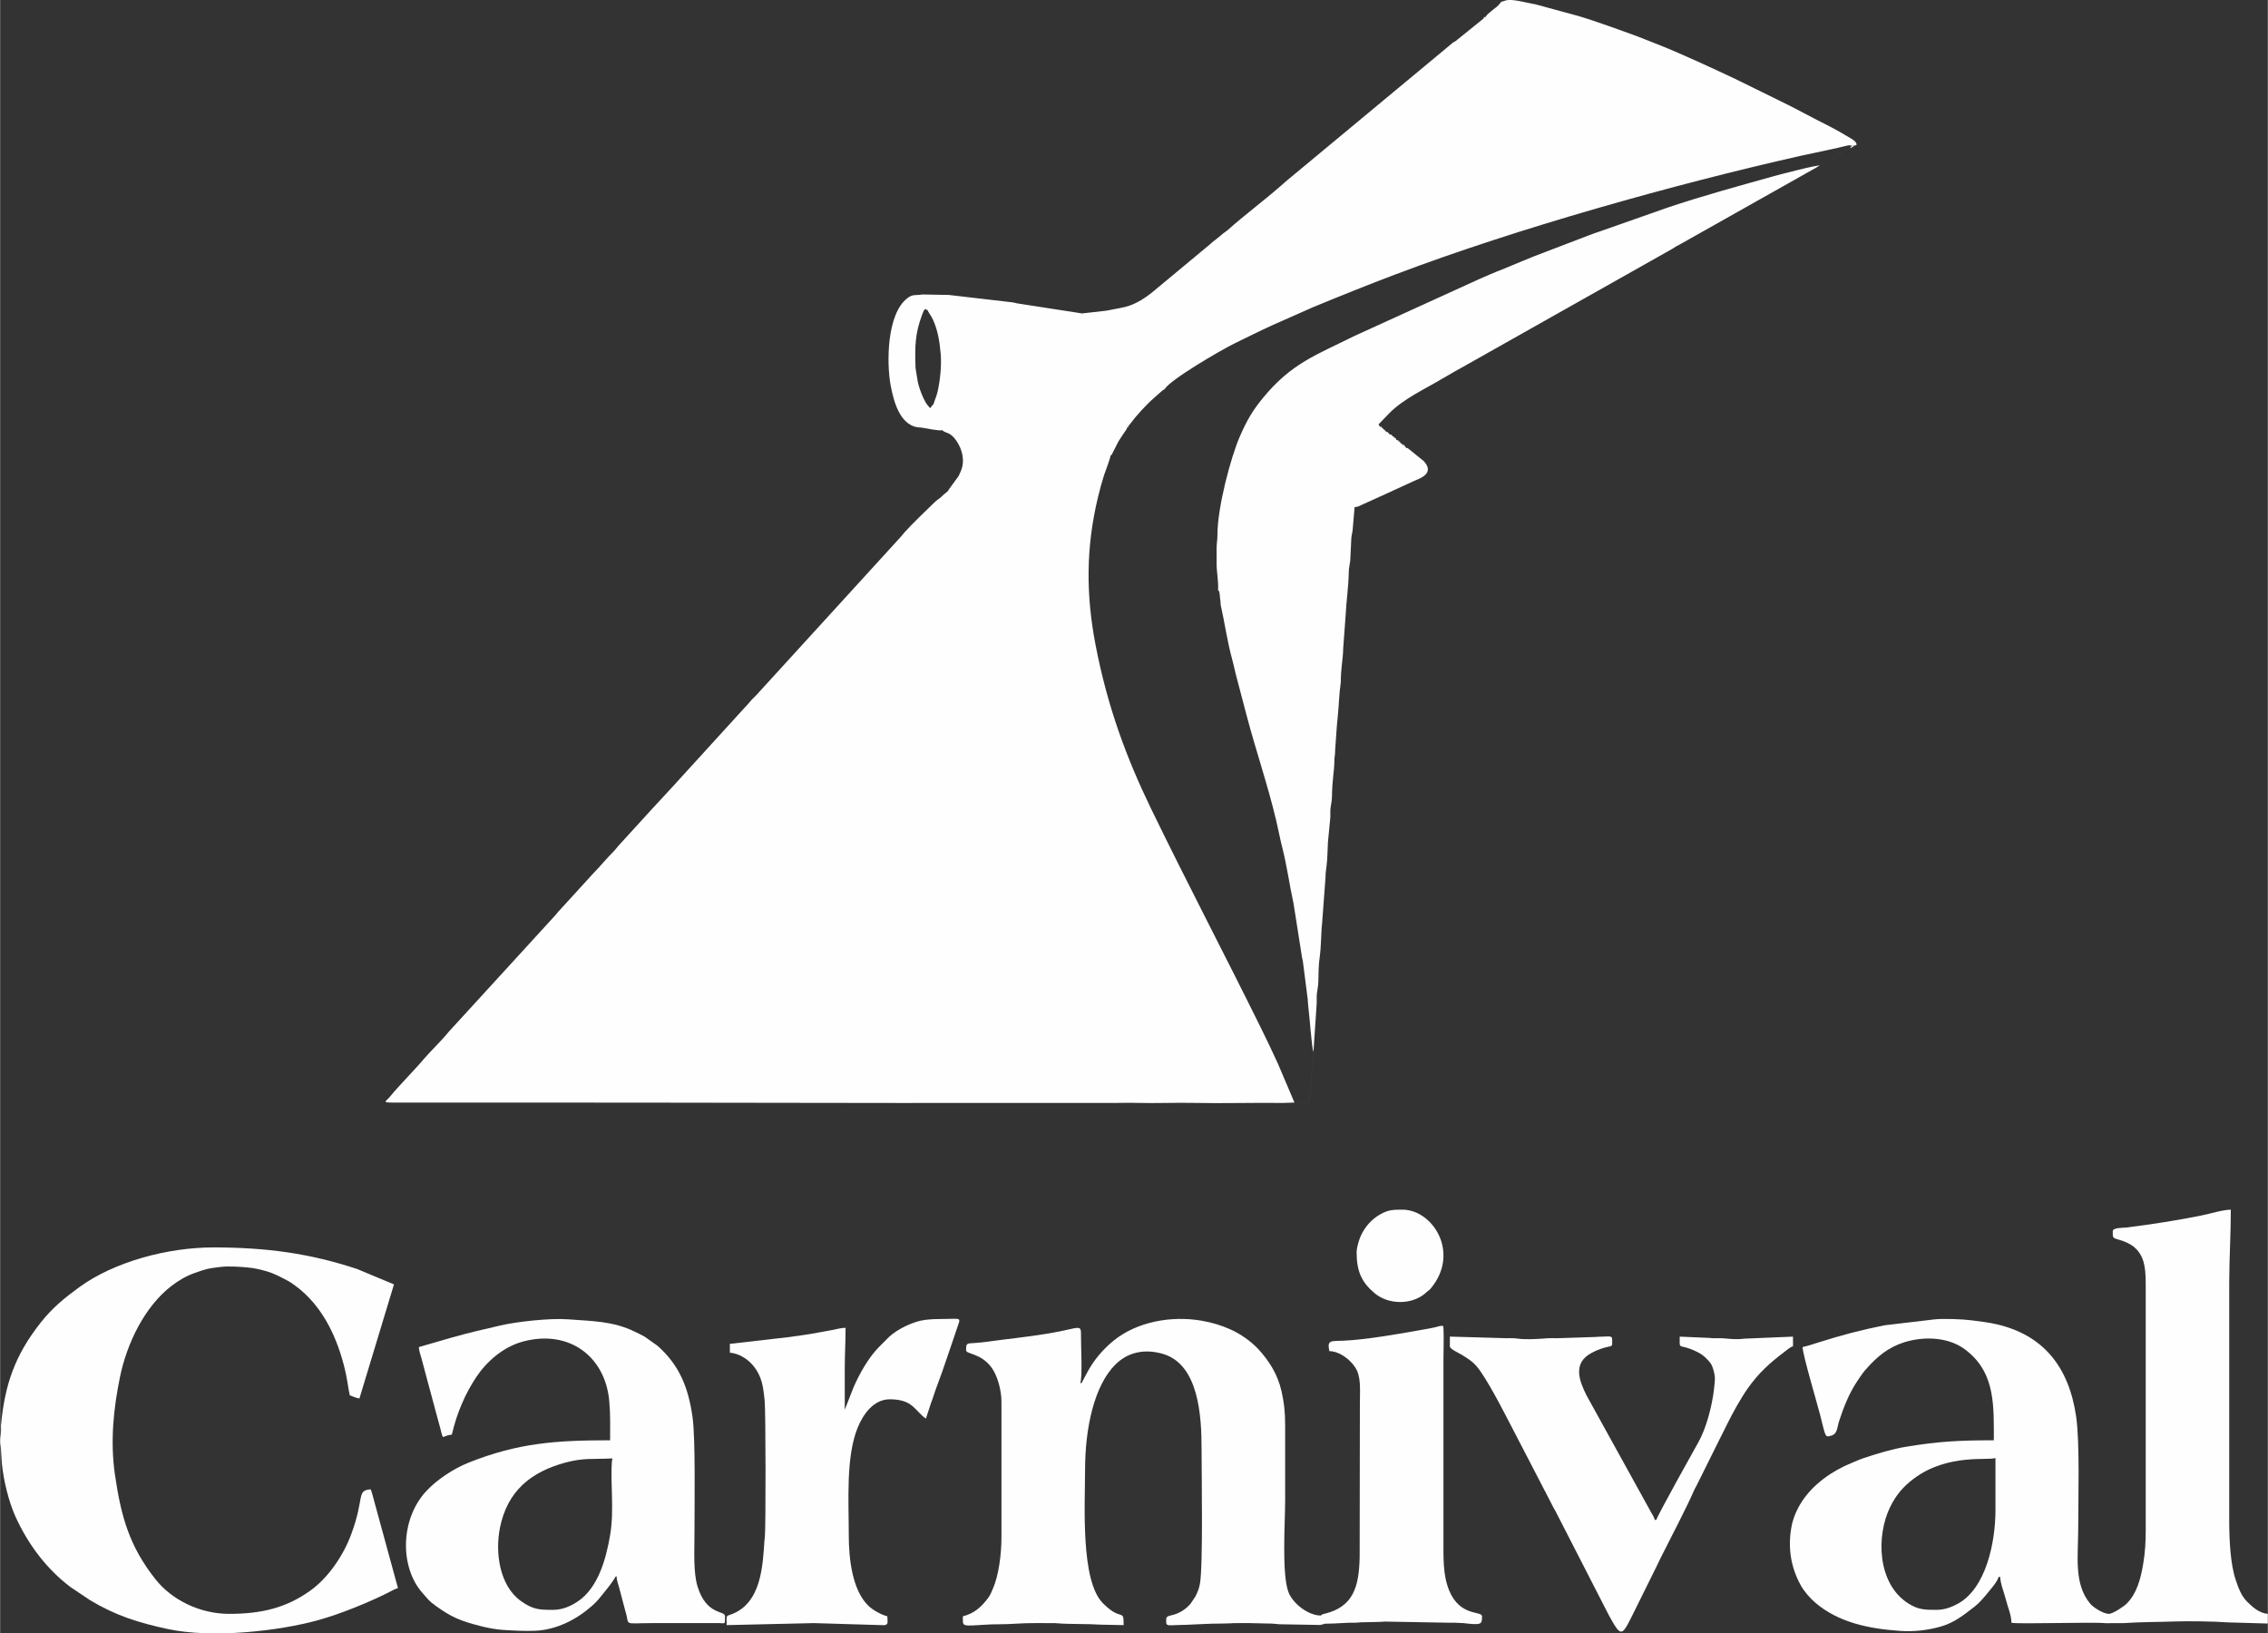
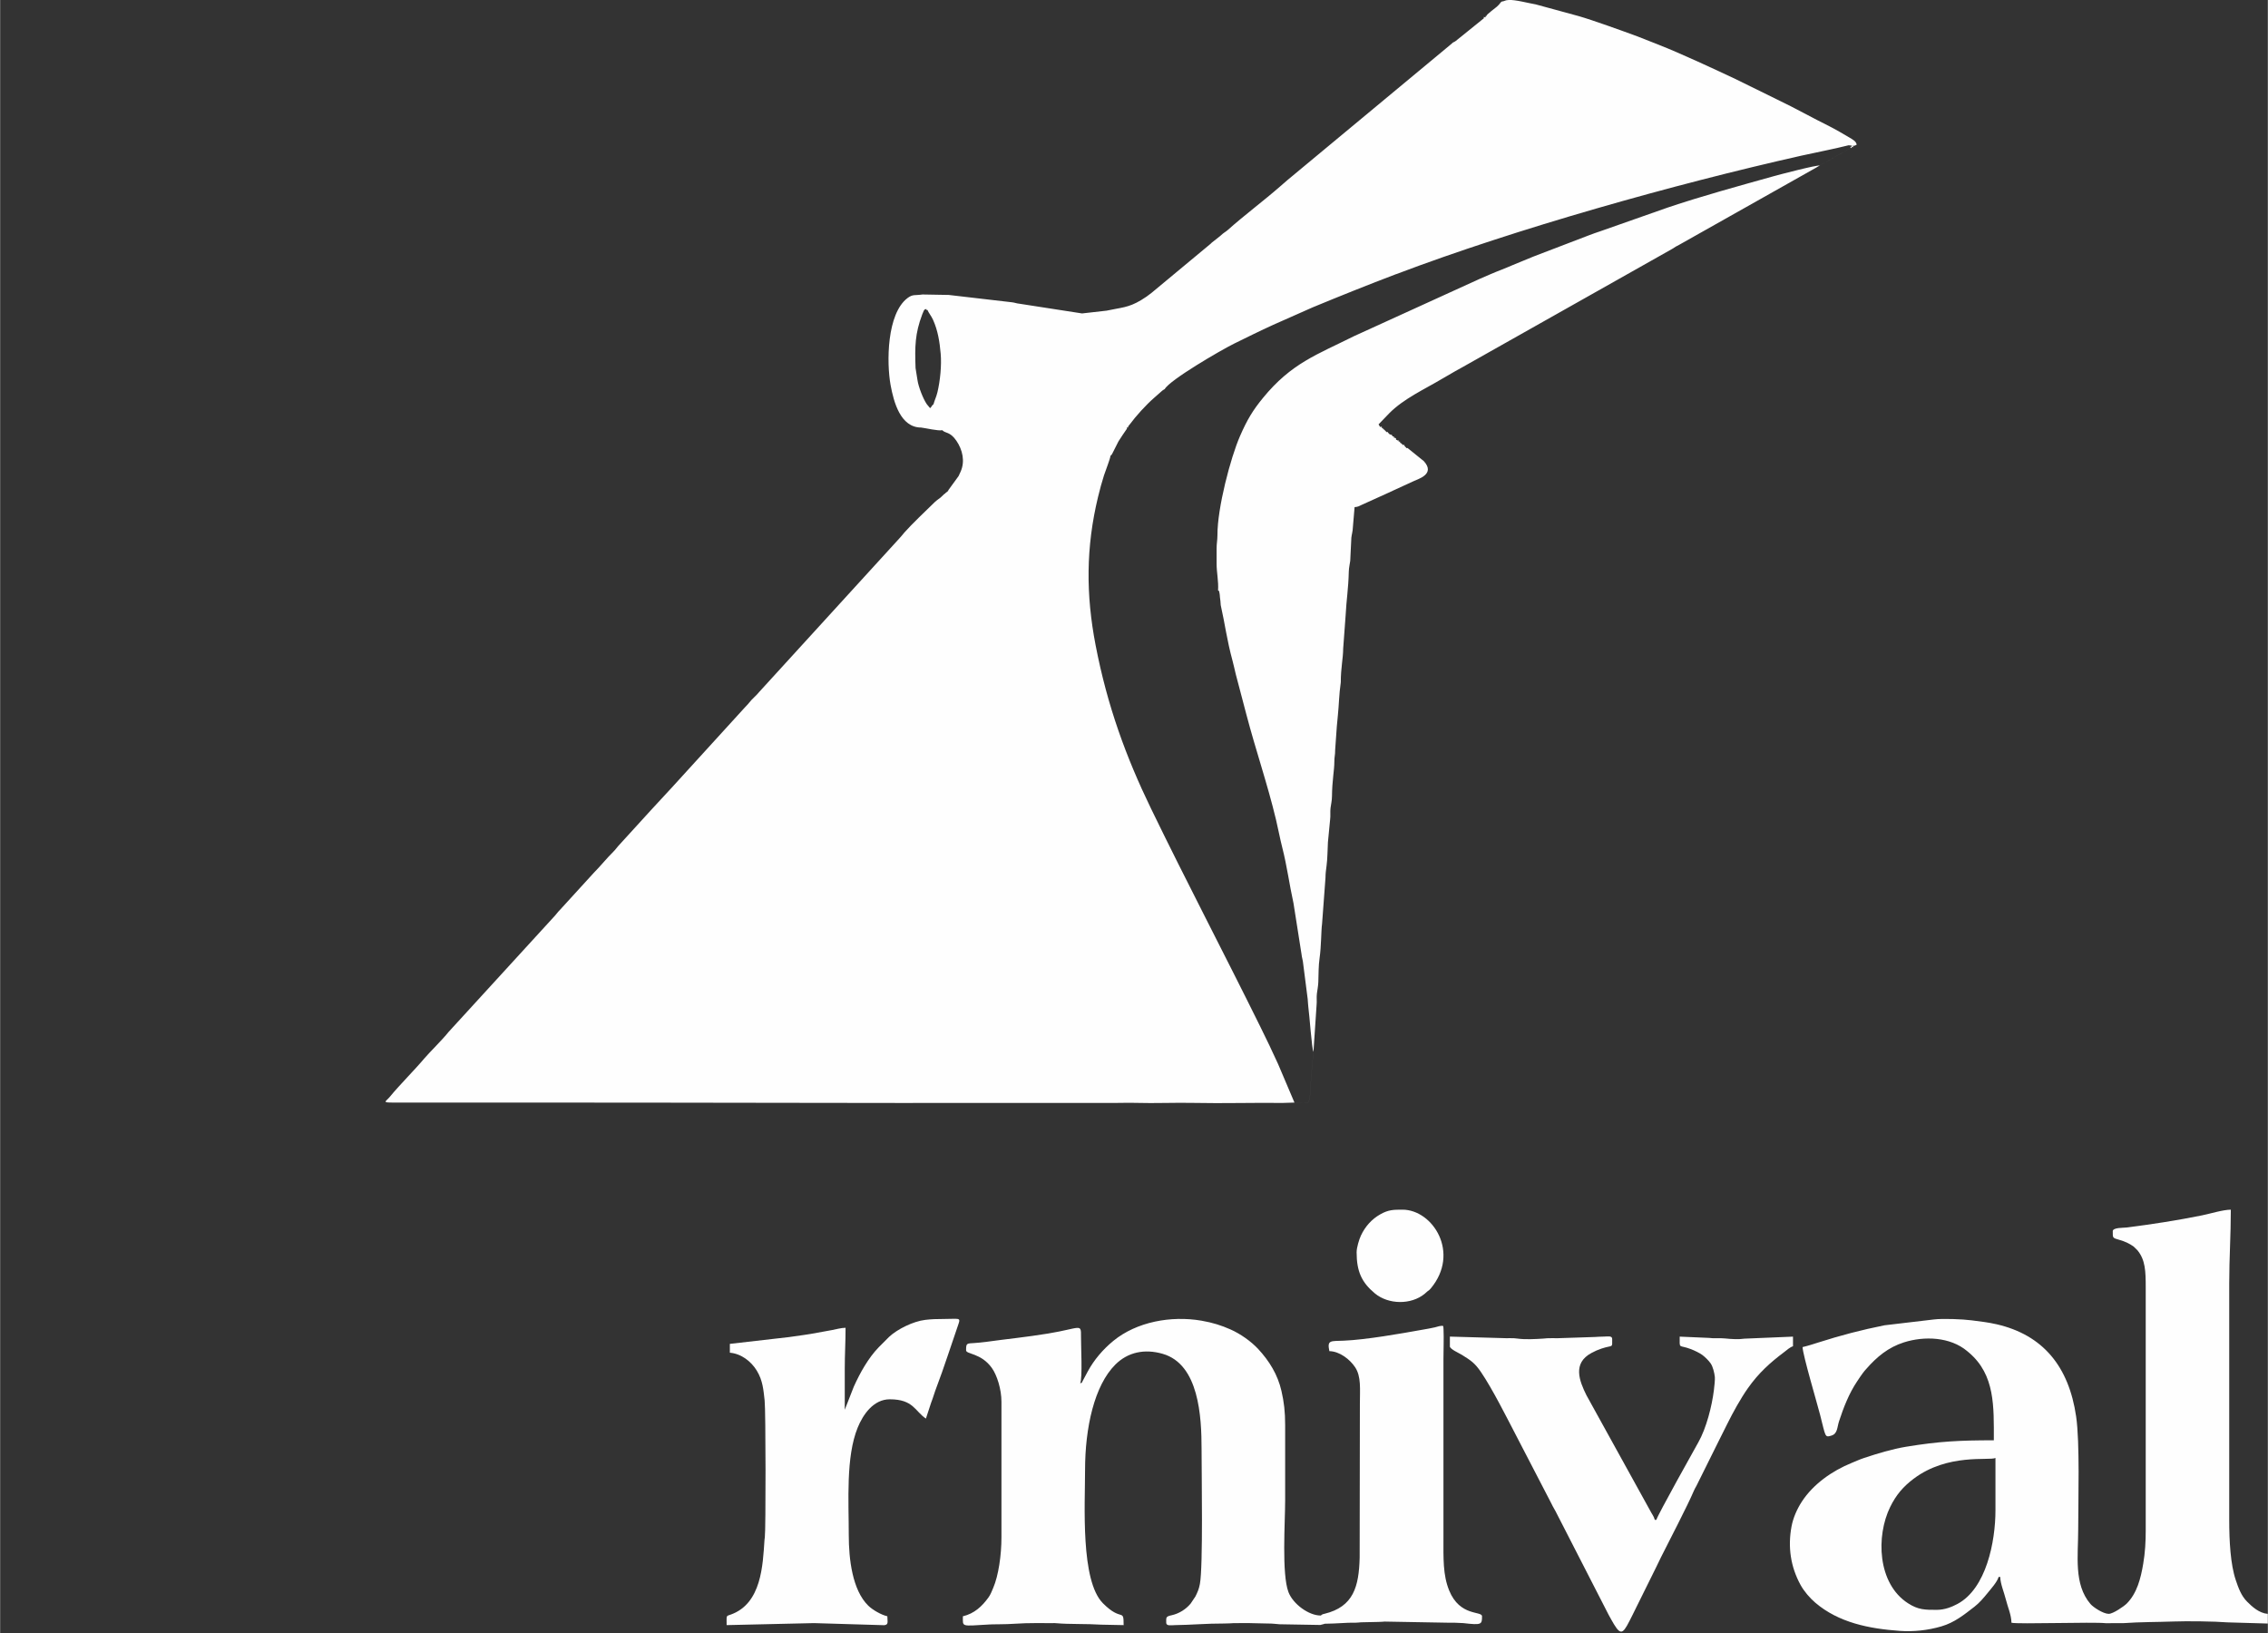
<svg xmlns="http://www.w3.org/2000/svg" xml:space="preserve" width="3.924in" height="2.826in" version="1.1" style="shape-rendering:geometricPrecision; text-rendering:geometricPrecision; image-rendering:optimizeQuality; fill-rule:evenodd; clip-rule:evenodd" viewBox="0 0 1541.57 1110.36">
  <rect x="0" y="0" width="1541.57" height="1110.36" fill="#333333" stroke="none" />
  <defs>
    <style type="text/css">
   
    .fil0 {fill:#FEFEFE}
   
  </style>
  </defs>
  <g id="Layer_x0020_1">
    <path class="fil0" d="M1316.52 1094.34c-8.05,0 -12.57,0.03 -19.56,-4.47 -20.87,-13.42 -21.81,-45.71 -12.13,-65.46 4.04,-8.23 8.86,-13.83 15.85,-19.11 23.23,-17.57 51.5,-12.17 55.72,-14.2 0,11.84 0,23.67 0,35.51 0,21.38 -6.24,53.26 -25.85,63.73 -3.71,1.98 -8.6,4 -14.03,4zm119.63 -257.29c0,4.48 -0.31,4.45 4.57,5.81 3.61,1.01 6.66,2.41 9.65,4.55l2.48 2.43c5.48,6.54 5.7,14.3 5.7,25.44l0 164.98c0.02,7.62 -0.39,15.02 -1.72,22.86 -1.66,9.78 -4.15,19.91 -11.24,27 -1.8,1.8 -9.24,6.94 -12.18,6.94 -3.73,0 -10.51,-4.47 -12.42,-6.7 -11.47,-13.43 -8.34,-32.68 -8.34,-50.65 0,-20.07 1.18,-58.97 -1.39,-76.72 -4.94,-34.12 -22.59,-55.56 -54.11,-62.79 -5.79,-1.33 -10.71,-1.85 -16.99,-2.67 -6.09,-0.8 -19.62,-1.35 -25.77,-0.57l-33.45 3.95c-15.42,3.09 -29.81,6.84 -44.67,11.6 -3.4,1.09 -7.32,2.35 -10.99,3.21 0.12,5.28 9.87,38.09 11.9,46 3.89,15.16 3.12,15.58 7.78,14.14 4.13,-1.27 3.79,-5.67 5.1,-9.68 3.06,-9.38 6.83,-19.02 12.25,-27.08 1.42,-2.11 2.52,-3.84 4.01,-5.83 0.96,-1.28 1.21,-1.5 2.24,-2.68 7.14,-8.18 14.96,-14.7 25.61,-18.08 13.83,-4.4 31.49,-3.78 43.05,5.98l0.59 0.5c0.09,0.07 0.21,0.18 0.3,0.25 0.09,0.07 0.21,0.18 0.3,0.25 17.84,15.2 16.88,36.83 16.88,59.59 -23.09,0 -37.21,0.69 -59.55,4.37 -9.76,1.61 -19.38,4.58 -28.48,7.58 -3.1,1.02 -5.59,2.21 -8.6,3.42 -13.34,5.41 -26.13,14.45 -33.84,26.25 -3.24,4.96 -5.95,11.01 -7.06,16.98 -2.61,14 -0.58,27.36 6.05,39.55 2.42,4.46 6.38,9.05 10.14,12.26 15.89,13.55 36.44,17.64 57.37,19.14 9.38,0.67 19.05,-0.36 28.23,-3.03 9.13,-2.66 15.63,-8.05 22.62,-13.43 3.25,-2.5 6.2,-5.97 8.82,-9.2 2.3,-2.84 6.68,-7.7 7.56,-11.01l1.09 0c0.1,4.71 2.65,10.52 3.82,15.3 1.31,5.33 3.7,10.3 3.82,15.84 4.76,1.11 55.14,-0.66 64.07,0.3l12.01 -0.03c11.74,-0.84 22.6,-0.68 34.24,-1.12 9.05,-0.34 27.92,-0.1 36.47,0.59l27.47 0.8 0 -6.56c-5.93,-0.49 -10.72,-4.95 -14.08,-8.32 -4.04,-4.06 -5.91,-9.36 -7.71,-14.69 -3.61,-10.73 -4.44,-26.61 -4.44,-40.9l0 -160.6c0,-17.37 1.09,-32.87 1.09,-50.26 -5.28,0 -13.99,2.74 -19.61,3.87 -16.9,3.42 -34.25,6.1 -51.3,8.25 -2.25,0.28 -9.39,-0.1 -9.39,2.63z" />
    <path class="fil0" d="M734.21 940.29c1.66,-3.45 0.49,-25.69 0.55,-31.69 0.09,-9.32 -0.08,-5.76 -22.32,-2.1 -15.1,2.48 -28.02,3.7 -42.37,5.7 -2.19,0.31 -5.71,0.62 -7.46,0.74 -5.56,0.39 -5.97,-0.1 -5.97,4.95 0,2.83 10.13,1.72 17.5,12 3.5,4.88 6.54,14.46 6.54,22.96l0 92.32c0,11.85 -2,25.91 -5.61,34.27 -1.09,2.53 -1.74,4.45 -3.27,6.56 -4.3,5.91 -9.56,10.9 -17.33,12.71 0,7.45 -1.57,6.68 17.77,5.59 1.93,-0.11 3.74,-0.14 5.72,-0.13 9.52,0.03 16.32,-0.91 25.27,-0.82l10.39 0.01c0.63,0.05 0.82,0 1.63,-0 1.31,-0.01 1.86,-0.04 3.41,0.11 7.18,0.69 20.59,0.31 29.86,0.94l15.22 0.31c0,-11.94 -1.15,-1.88 -14.08,-14.87 -15.32,-15.4 -12.14,-66.89 -12.14,-90.55 0,-28.76 6.27,-57.45 20.61,-71.71 8.53,-8.48 19.87,-10.83 32.16,-7.29 24.72,7.12 26.43,42.8 26.43,64.79 0,17.04 1.1,79.88 -1.15,91.71 -0.66,3.48 -1.57,5.49 -3.03,8.44l-3.29 4.9c-3.26,3.89 -7.88,6.78 -12.89,7.87 -4.08,0.88 -3.67,1.48 -3.67,5.07 0,2.44 3.4,1.67 6,1.64 10.35,-0.1 21.9,-1.15 33.33,-1.09 2.7,0.01 5.05,-0.2 6.36,-0.25 0.97,-0.03 1.06,-0.02 1.95,-0.02l8.46 -0.03c0.39,0.04 0.99,0.04 1.4,0.04l11.33 0.25c3.96,-0.01 5.23,0.33 8.18,0.51l27.75 0.48c5.94,-1.28 -1.06,-0.6 8.89,-0.99l9.8 -0.49c1.66,-0.09 3.29,-0.02 4.95,-0.04 1.62,-0.02 3.22,-0.23 3.97,-0.29l11.86 -0.25c1.5,-0 3.66,-0.19 4.21,-0.24l43.83 0.78c1.45,-0.01 2.97,-0.05 4.41,0.02l5.27 0.24c12.47,1.44 12.73,0.96 12.73,-4.63 0,-3.78 -15.04,0.33 -22.33,-17.54 -4.34,-10.65 -3.89,-21.84 -3.89,-36.53l0 -120.72c0,-6.53 0.33,-13.88 0.05,-20.3 -0.11,-2.6 -0.1,-2.47 -1.79,-2.31 -1.46,0.14 -2.5,0.61 -4.05,0.97 -3.15,0.74 -5.41,1.06 -8.72,1.66 -14.4,2.59 -38.03,6.76 -53.22,7.41 -9.02,0.39 -11.47,-0.67 -9.83,7.11 7.09,0.16 13.98,5.65 17.49,10.91 4.24,6.35 3.26,14.82 3.26,25.14l-0.15 104.27c-0.5,19.76 -4.16,33.46 -23.95,38.24 -0.83,0.2 -0.48,0.04 -1.28,0.36 -1.9,0.75 -0.04,0.8 -1.39,0.8 -7.92,0 -18.66,-7.73 -21.78,-15.91 -4.68,-12.26 -2.25,-47.75 -2.25,-62.21 0,-17.12 0,-34.23 0,-51.35 0,-9.11 -0.78,-15.61 -2.51,-23.17 -2.57,-11.25 -8.36,-20.46 -15.77,-28.47 -4.88,-5.27 -12.08,-10.34 -18.87,-13.36 -6.15,-2.74 -12.23,-4.66 -19.73,-5.95 -20.71,-3.56 -44.09,0.77 -59.9,13.71 -6.96,5.7 -13.07,12.78 -17.42,20.82l-3.42 6.41c-1.01,1.71 0.02,0.98 -1.68,1.6z" />
-     <path class="fil0" d="M0.59 972.52c0,3.05 -0.76,4.69 -0.56,8.19 0.14,2.31 0.44,1.88 0.49,3.87l0.66 10.29c1.1,11.68 4.79,26.27 9.24,36.09 8.48,18.7 21.02,35.53 37.36,47.86l13.4 9c17.68,10.58 32.93,15.26 52.61,19.53 30.29,6.57 76.01,1.42 102.88,-6.14 14.89,-4.19 33.46,-11.73 47.03,-18.53 2.04,-1.02 4.64,-2.61 6.74,-3.1l-13.72 -50.19c-0.82,-2.79 -1.46,-5.43 -2.35,-8.57 -0.64,-2.27 -1.7,-6.76 -2.5,-8.42 -9.88,0.82 -3.9,5.41 -13.19,30.51 -5.28,14.25 -15.37,29.42 -27.78,38.32 -16.29,11.69 -33.16,15.84 -55.17,15.84 -20.13,0 -39.15,-9.59 -50.18,-23.56 -17.64,-22.34 -23.3,-42.26 -27.48,-70.84 -3.36,-22.96 -0.99,-45.27 3.41,-66.7 4.7,-22.89 16.81,-47.86 34.92,-61.77 4.47,-3.43 9.62,-6.61 15.36,-8.67 8.97,-3.22 9.59,-3.27 17.92,-4.27 5.82,-0.7 12.63,-0.17 18.15,0.3 4.75,0.4 8.38,1.24 12.81,2.49 5.89,1.66 9.26,3.72 14.06,6.15 2.36,1.19 3.96,2.33 5.98,3.85 1.1,0.83 1.71,1.25 2.78,2.13l0.89 0.75c16.21,13.67 25.26,33.87 30.15,54.52 0.59,2.49 1.11,5.32 1.6,8.23 0.42,2.52 0.97,6.25 1.57,8.81 1.1,0.53 5.19,2.07 6.56,2.18l23.49 -77.57 -25.05 -10.45c-32.06,-10.61 -61.5,-14.68 -97.85,-14.68 -30.78,0 -67.22,9.7 -90.99,27 -9.93,7.23 -18.28,13.99 -26.22,24.04 -17.42,22.03 -24.51,42.03 -27.06,70.21l0.07 3.3z" />
-     <path class="fil0" d="M375.87 1094.34c-9.24,0 -13.59,-0.08 -21.86,-6 -14.67,-10.5 -17.59,-33.05 -14.25,-49.77 4.97,-24.91 20.97,-38.03 44.66,-44.38 12.18,-3.26 18.61,-2.17 30.16,-2.72 2.47,-0.12 1.44,-0.46 1.24,2.32 -1.03,14.51 1.71,32.96 -1.17,49.76 -2.69,15.68 -7.93,35.75 -22.06,45.13 -4.22,2.8 -9.99,5.67 -16.72,5.67zm-91.22 -178.62c0.06,2.87 1.27,5.6 1.97,8.41 0.8,3.23 1.59,5.81 2.29,8.63l9.04 33.57c4.37,15.05 0.73,9.63 9.09,8.93 3.48,-14.93 9.13,-27.88 16.6,-39.12 7.01,-10.54 18.35,-20.66 32.01,-24.26 31.66,-8.34 56.01,10.73 58.45,41 0.81,10.1 0.55,15.51 0.55,26.19 -37.1,0 -62.69,1.85 -96.23,15.21 -10.38,4.13 -21.74,11.77 -28.74,19.33 -18.1,19.56 -17.87,52.23 -2.46,69.39 3.84,4.28 4.02,5.13 8.87,8.61 10.63,7.63 16.43,10.2 30.93,13.87 4.5,1.14 10,2.21 14.97,2.51 7.41,0.45 14.92,0.88 21.83,0.56 14.42,-0.67 27.88,-7.55 38.39,-16.81 2.34,-2.06 4.15,-3.94 6.11,-6.45 3.74,-4.79 5.73,-6.75 9.21,-12.09 1.21,-1.86 -0.37,-0.45 1.48,-1.8 0.06,2.53 1.15,5.67 1.83,8l4.11 15.55c3.44,10.64 -2.58,8.4 19.05,8.4l44.79 0c4.25,0.02 3.96,1.34 3.96,-4.65 0,-4.17 -12.49,-0.35 -18.64,-20.14 -3.02,-9.7 -2.11,-24.45 -2.11,-37.22 0,-17.94 0.73,-62.59 -1.25,-77.41 -2.76,-20.7 -9.14,-36.17 -24,-49.2l-8.64 -6.11c-1.98,-1.15 -4.45,-2.28 -6.53,-3.3 -15.28,-7.54 -29.97,-7.21 -45.21,-8.46 -12.18,-1 -35.52,1.6 -46.46,4.2 -13.22,3.14 -19.68,4.42 -33.66,8.4l-21.61 6.24z" />
    <path class="fil0" d="M574.16 958.32c0,-9.29 0,-18.57 0,-27.86 0,-9.82 0.55,-17.88 0.55,-27.86 -3.08,0 -6.57,1.1 -9.36,1.57 -3.39,0.56 -6.41,1.1 -9.71,1.76 -6.15,1.23 -12.73,2.01 -19.4,2.99l-40.19 4.61 0 6.01c7.79,0.65 14.58,6 18.35,12.24 4.08,6.75 4.48,13.09 5.29,20.21 0.78,6.87 0.82,88.55 0.13,92.99 -0.08,0.51 -0.17,1.04 -0.23,1.89 -1.15,17.19 -2.03,42.98 -22.63,50.57 -3.64,1.34 -3.11,0.16 -3.11,7.27l59.41 -1.36 47.72 1.42c3.19,-0.34 2.13,-2.45 2.13,-6.07 -4.39,-1.02 -10.13,-4.43 -12.99,-7.22 -10.79,-10.57 -13.23,-31.57 -13.23,-47.95 0,-23.17 -2.07,-53.21 6.08,-73.13 3.6,-8.8 10.69,-19.19 21.78,-19.19 16.1,0 17.05,8.06 24.58,13.11l3.51 -10.69c1.48,-3.79 2.35,-7.12 3.82,-10.92 4.35,-11.24 10.46,-30.22 14.93,-43.07 1.42,-4.09 -0.21,-3.04 -9.7,-3.04 -5.73,0 -8.74,0.13 -13,0.62 -8.28,0.97 -19.11,6.42 -24.56,11.52l-7.09 7.11c-7.1,7.31 -12.72,17.43 -16.93,26.77l-6.15 15.7z" />
    <path class="fil0" d="M985.49 915.17c0,1.94 6.16,4.55 8.31,5.9 6.06,3.8 8.65,5.45 12.9,11.69 7.73,11.33 17.75,31.35 24.13,43.61l23.13 44.6c1.24,2.47 2.03,4.09 3.42,6.41l36.1 70.42c1.22,2.18 2.29,4.19 3.55,6.28 5.29,8.8 6.66,5.69 12.65,-6.28l12.85 -25.94c2.3,-4.38 4.19,-8.68 6.46,-13.21 5.35,-10.7 17.95,-34.78 22.42,-45.32 0.59,-1.38 1.03,-2.03 1.69,-3.23l14.5 -29.2c2.22,-4.43 4.23,-8.47 6.37,-12.75 4.06,-8.12 9.05,-17.28 14.2,-24.58 7.19,-10.17 14.93,-17.2 24.66,-24.5 1.64,-1.23 3.96,-3.38 5.93,-3.9l0 -6.56 -32.98 1.38c-3.86,0.6 -8.99,0.31 -13.21,-0.15 -3.63,-0.39 -7.46,0.15 -10.94,-0.37l-19.89 -0.86c0,8.94 -0.91,5.18 7.81,8.57 2.33,0.91 5.81,2.58 7.57,3.9 1.9,1.43 4.3,3.74 5.7,5.78 1.5,2.18 2.51,6.34 2.82,9.24 0.18,1.66 -0.42,7.01 -0.66,8.95 -1.34,10.85 -5.12,25.72 -10.51,35.29 -2.25,4 -27.88,49.79 -28.58,52.81l-1.09 0c-0.58,-2.47 -1.94,-3.84 -3.1,-6.19l-43.34 -78.48c-4.85,-9.78 -9.63,-21.83 3.46,-28.78 2.48,-1.31 4.07,-2.06 6.85,-2.99 7.91,-2.62 7.18,0.02 7.18,-6.48 0,-2.38 -2.93,-1.68 -5.46,-1.65 -2.13,0.02 -5.1,0.18 -6.16,0.27l-25.52 0.84c-2.31,-0 -4.83,-0.1 -7.12,0.03 -1.66,0.09 -1.73,0.17 -2.59,0.23 -5.14,0.34 -12.34,0.74 -17.73,-0.03 -0.39,-0.06 -0.95,-0.15 -2.04,-0.21 -1.77,-0.09 -3.69,-0.03 -5.47,-0.03l-38.24 -1.09 0 6.56z" />
    <path class="fil0" d="M922.12 851.25c0,13.1 3.5,20.58 12.43,27.99 9.17,7.6 24.52,7.88 33.84,0.26 0.9,-0.73 1.01,-0.99 2.03,-1.79 1.2,-0.93 1.03,-0.58 2.04,-1.78 20.27,-24.21 1.5,-53.63 -19.21,-53.63 -6.03,0 -9.5,0.05 -14.93,3.1 -5.92,3.32 -10.4,8.33 -13.3,14.56 -1.13,2.43 -2.9,8.05 -2.9,11.3z" />
    <path class="fil0" d="M1009.69 11.19c-0.15,0.16 -0.03,-0.07 0,0zm-0.05 0.31c0.06,-0.2 0.06,-0.28 0.05,-0.31 0.06,-0.06 0.17,-0.19 0.34,-0.43 0.32,-0.43 0.48,-0.51 0.55,-0.45l-0.94 1.19zm118.48 19.22c12.18,4.63 38.79,16.96 51.37,22.92l28.57 14.04c12.02,5.72 24.08,12.56 35.4,18.13 2.28,1.12 4.32,2.32 6.73,3.65 2.36,1.31 4.14,2.43 6.56,3.82 2.69,1.55 5.11,2.93 5.29,5.09 -1.5,0.79 -0.97,0.56 -2.47,0.81 -0.06,1.05 1.02,1.06 -1.09,0.55 0.37,1.08 0.58,0.83 -0.55,0.83 -1.18,0.9 -3.76,2.14 -5.35,3.1 -1.94,1.17 -3.42,1.86 -5.27,2.93 -1.66,0.96 -3.33,1.93 -5.17,3.02 -2.08,1.24 -3.33,1.58 -5.13,2.96 -1.03,0.46 -0.17,0 -1.51,0.77 -0.19,0.11 -0.81,0.51 -1.02,0.63l-92.94 52.36c-0.92,0.5 -1.68,0.87 -2.49,1.33 -0.82,0.47 -1.49,0.98 -2.33,1.49l-142.86 80.56c-1.53,0.88 -2.81,1.55 -4.57,2.53l-9.34 5.41c-11.28,6.75 -25.82,13.32 -35.69,23.31l-7.23 7.52c0.6,0.86 0.58,0.93 0.99,1.75l0.34 -0.11c1.15,0 0.87,-0.29 0.87,0.86 1.18,0.15 0.52,-0.38 0.98,0.88 0.87,-0.14 0.69,-0.33 0.55,0.55l0.34 -0.11 1.41 1.46 0.9 -0.17 -0.12 0.35 1.41 1.41c0.86,0.11 0.1,-0.23 1.44,0.42l0.42 0.9c1.15,0 0.86,-0.29 0.86,0.86 0.86,0.11 0.1,-0.23 1.44,0.42l0.09 1.01c0.84,0.29 0.46,-0.17 0.88,0.44 1.15,0 0.86,-0.29 0.86,0.86l0.9 -0.12 0.09 1.01 0.34 -0.11 1.14 1.01c0.07,-0.11 0.18,0.3 0.27,0.45l0.9 -0.17 0.42 0.9 1.41 1.46 0.55 -0.17 11.08 8.94c8.06,8.82 -3.69,12.07 -6.9,13.62l-13.11 6.01c-1.87,0.82 -2.72,1.2 -4.47,2.08l-17.67 8c-1.65,0.77 -2.47,1.42 -4.9,1.57l-1.16 13.67c-0.06,2.71 -0.8,4.88 -1.04,7.16l-0.76 15.63c-0.25,1.96 -0.91,4.8 -0.97,7.23 -0.3,12.26 -1.62,19.03 -2.17,30.06l-1.65 22.38c-0.04,6.85 -1.63,13.04 -1.63,22.95 -1.26,8.81 -1.17,14.76 -2,22.64 -0.27,2.55 -0.54,5.41 -0.7,7.43l-1.12 15.82c0.04,3.64 -0.58,4.7 -0.56,8.18 0.02,5.59 -1.52,12.68 -1.61,23.52 -0.02,2.81 -0.68,5.54 -0.97,7.77 -0.34,2.63 0.07,5.29 -0.29,7.9l-1.49 15.44c-0.29,5.6 -0.29,11.14 -0.93,16.01 -0.37,2.77 -0.73,5.32 -0.72,8.02l-2.34 31.53c-0.68,4.9 -0.48,14.95 -1.71,23.41 -0.69,4.7 -0.7,11.21 -0.83,16.1 -0.06,2.4 -0.7,5.78 -0.96,7.78 -0.34,2.64 0.06,5.36 -0.23,7.97l-2.11 31.67 -1.64 17.57c-0.11,2 -0.32,15.63 -1.93,16.67 -1.7,1.11 -6.56,0.26 -9.34,0.26l-7.97 0.25c-19.74,-0.23 -40.93,0.39 -60.2,-0.02 -12.88,-0.28 -26.81,0.36 -39.6,-0.02 -5.07,-0.15 -9.91,0.05 -14.12,0.04l-94.75 0c-48.26,0.16 -188.28,-0.26 -311.14,-0.26l-0.74 0 -83.48 0c-9.07,0.07 -5.69,-0.51 -2.64,-4.29 5.35,-6.66 16.95,-18.33 23.02,-25.6 3.16,-3.77 12.78,-13.22 16.45,-17.96l72.55 -79.31c1.4,-1.59 1.76,-2.3 3.29,-3.81l22.94 -25.13c4.88,-4.93 8.64,-9.75 13.4,-14.46 1.52,-1.5 1.94,-2.32 3.28,-3.83l22.93 -25.14 13.39 -14.47 49.49 -54.3c1.14,-1.35 1.98,-1.95 3.12,-3.43 2.31,-2.99 4.66,-4.58 6.86,-7.34l95.66 -104.81c1.37,-1.38 1.82,-2.22 3.01,-3.55 5.48,-6.18 14.22,-14.39 20.74,-20.77 1.19,-1.17 2.88,-2.22 3.96,-3.11l2.58 -2.44c0.31,-0.28 0.45,-0.27 0.51,-0.17l0.13 -0.16c0.02,-0.07 0.04,-0.15 0.07,-0.24 0.06,-0.21 0.25,-0.19 0.38,-0.29l1.9 -1.55c-0.17,0.08 -0.38,0.17 -0.64,0.29 0.09,-0.13 0.22,-0.29 0.29,-0.38l7.01 -9.65c0.51,-1.05 0.93,-2.03 1.37,-3 3.09,-6.9 1.37,-14.76 -2.89,-20.99 -4.36,-6.38 -7.46,-4.86 -9.6,-7.17 -2.56,0.66 -11.35,-1.44 -14.36,-1.8 -14.05,0 -18.63,-17.32 -20.75,-28.8 -2.81,-15.26 -2.64,-48.59 11.53,-59.25 3.6,-2.71 4.99,-1.63 10.16,-2.4l17.8 0.31 43.07 5c1.84,0.21 2.95,0.78 5.03,0.97l42.56 6.6 16.7 -1.89c9.78,-2.15 14.65,-1.88 23.43,-7.16 2.97,-1.79 4.39,-2.82 7.09,-4.93l40.19 -33.39 0.71 -0.71 5.71 -4.51c3.05,-2.84 3.49,-2.58 5.19,-4.1 11.06,-9.89 24.82,-20.18 35.48,-29.52 1.76,-1.54 3.23,-2.83 4.97,-4.32l111.82 -92.86 0.71 -0.71c1.14,-0.56 0.97,-0.39 1.99,-1.09l19.15 -15.46c0,-1.28 -0.28,-1.05 0.93,-0.55 0.06,-0.17 0.1,-0.3 0.14,-0.4 0.04,0.03 0.08,0.06 0.11,0.09l0.88 -1.08 0.01 -0.01c0.02,-0.1 0.05,-0.21 0.09,-0.34 0.01,-0.04 0.03,-0.08 0.04,-0.09l0.14 -0.18c1.98,-1.75 3.46,-2.93 5.31,-4.36 1.07,-0.82 1.61,-1.25 2.61,-2.34 0.66,-0.72 1.1,-1.53 1.76,-2.04 2.81,-0.44 1.91,-0.94 4.91,-1.12 4.56,-0.27 13.22,2.13 18.35,2.99l29.18 7.96c9.11,2.58 30.81,10.42 39.8,13.74l15.29 6.01zm-179.1 155.65c81.76,-31 189.37,-61.18 275.21,-80.5 10.1,-2.28 22.05,-4.5 32.34,-7.12l2.84 0.28 0.15 0.15c-2.02,-0.24 -0.5,-0.19 -1.09,0.55 -0.84,0 -0.55,-0.17 -0.55,0.83 -1.18,0.9 -3.76,2.14 -5.35,3.1 -1.94,1.17 -3.42,1.86 -5.27,2.93 -1.66,0.96 -3.33,1.93 -5.17,3.02 -2.08,1.24 -3.33,1.58 -5.13,2.96 -1.73,-0.65 -27.84,6.23 -31.07,7.13 -23.83,6.66 -49,13.54 -72.1,21.31l-46.08 16.2c-2.53,0.91 -5.14,1.67 -7.68,2.73l-30.02 11.49c-4.71,1.76 -10.19,3.89 -14.87,5.9 -2.3,0.99 -5.06,2.08 -7.34,3.02 -2.67,1.1 -4.58,2.01 -7.36,3.05 -4.8,1.81 -9.76,4.05 -14.59,6.12l-85.56 39c-25.18,12.59 -42.54,18.33 -61.9,42.01 -6.83,8.35 -10.63,14.57 -15.6,25.93 -6.42,14.71 -15.42,48.89 -15.33,67.38 -0.02,3.8 -0.58,5.33 -0.56,9.28 0.02,3.28 0.02,6.56 0,9.84 -0.04,6.33 1.4,11.89 0.99,18.4 0.72,0.58 0.45,-0.62 1.02,2.05 0.22,1.04 0.13,1.43 0.24,2.46 0.22,2.16 0.47,2.83 0.55,5.49 2.9,12.79 4.12,23.45 7.97,37.6 0.74,2.73 1.5,6.21 2.25,9.33l7.15 27.16c6.55,24.95 14.31,47.15 20.18,71.63 1.43,5.97 2.71,12.89 4.21,18.76 3.37,13.16 4.84,25.19 7.71,38.17l5.5 34.94c0.18,1.83 0.66,3.1 0.87,4.54l3.28 25.67c0.21,1.76 0.14,3.27 0.4,5.09 0.8,5.65 2.39,28.91 3.51,30.74l-1.64 17.57c-0.11,2 -0.32,15.63 -1.93,16.67 -1.7,1.11 -6.56,0.26 -9.34,0.26l-11.16 -26.25c-3.89,-8.58 -7.75,-16.59 -11.96,-25.13 -24.78,-50.2 -49.79,-97.75 -74.4,-148.48 -16.86,-34.76 -29.64,-69.49 -37.66,-111.05 -6.61,-34.27 -6.65,-66.47 1.69,-100.91 1.23,-5.1 2.51,-9.77 4.02,-14.55 1.02,-3.21 4.19,-11.04 4.43,-13.36 1.02,-0.87 0.21,0.09 1.17,-1.35l4.21 -8.34c2.07,-3.35 3.8,-5.72 5.78,-8.65 0.05,-1.1 -0.29,-1.02 0.65,-0.73 0.48,-1.44 0.02,-0.67 1.19,-2.09 4.27,-5.81 11.12,-13.35 16.73,-18.24 0.08,-0.07 0.21,-0.17 0.29,-0.25 0.09,-0.07 0.21,-0.18 0.29,-0.25 1.05,-0.91 2.12,-1.9 3.19,-2.82 0.32,-0.28 1.27,-1.13 1.45,-1.28 1.07,-0.86 0.19,-0.17 1.06,-0.77l0.84 -0.49c3.4,-6.23 38.18,-26.48 47.28,-30.96 8.8,-4.33 17.63,-8.7 26.51,-12.74l26.91 -11.92c18.88,-7.8 37.73,-15.37 56.63,-22.54zm-309.66 53.93c0.72,8.13 -0.36,18.52 -2.17,26.23 -0.79,3.37 -1.97,5.48 -2.71,8.28 -1.45,1.1 -0.84,1.26 -2.28,2.64 -0.09,-0.08 -0.23,-0.35 -0.26,-0.27l-1.96 -2.36c-2.67,-3.83 -5.75,-12.12 -6.36,-16.32l-1.33 -8.28c-0.52,-14.69 -0.41,-23.35 4.53,-36.46 1.64,-4.35 1.69,-3.2 2.9,-3.7 -0.09,0.91 -0.28,0.66 0.66,0.66 0.8,1.95 2.59,4.04 3.74,6.56 3.37,7.39 4.54,15.16 5.24,23.02z" />
  </g>
</svg>